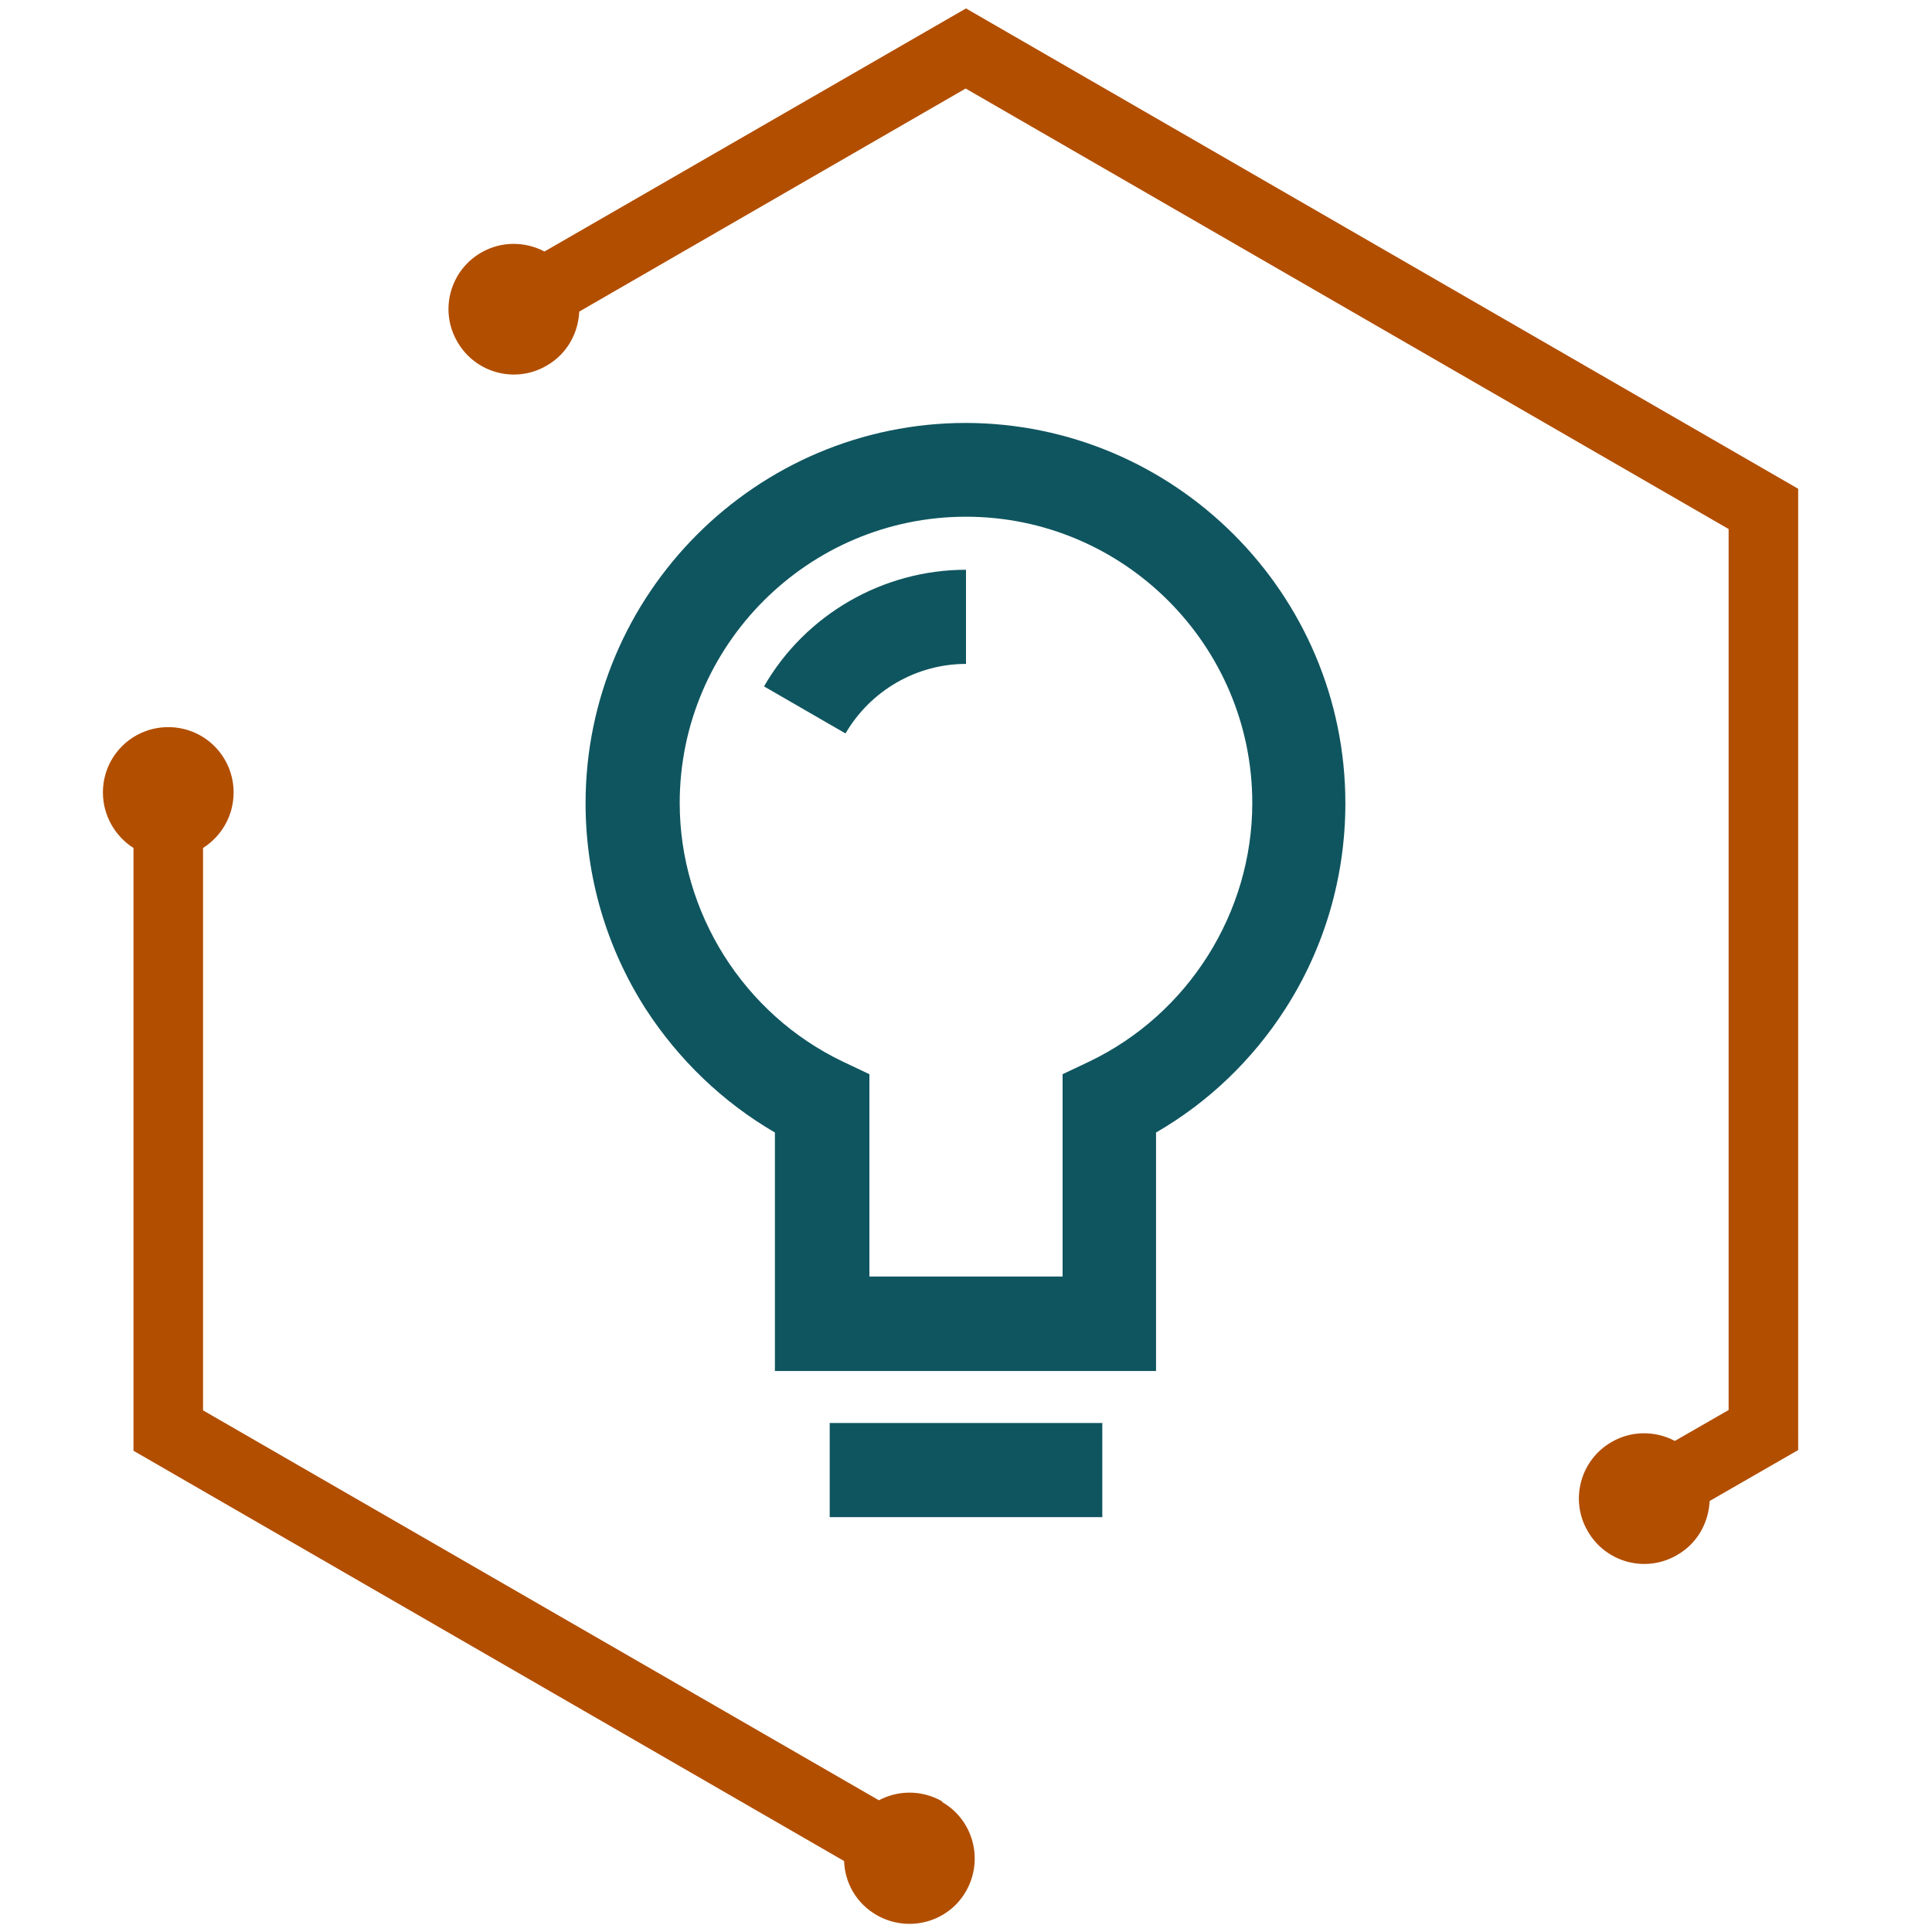
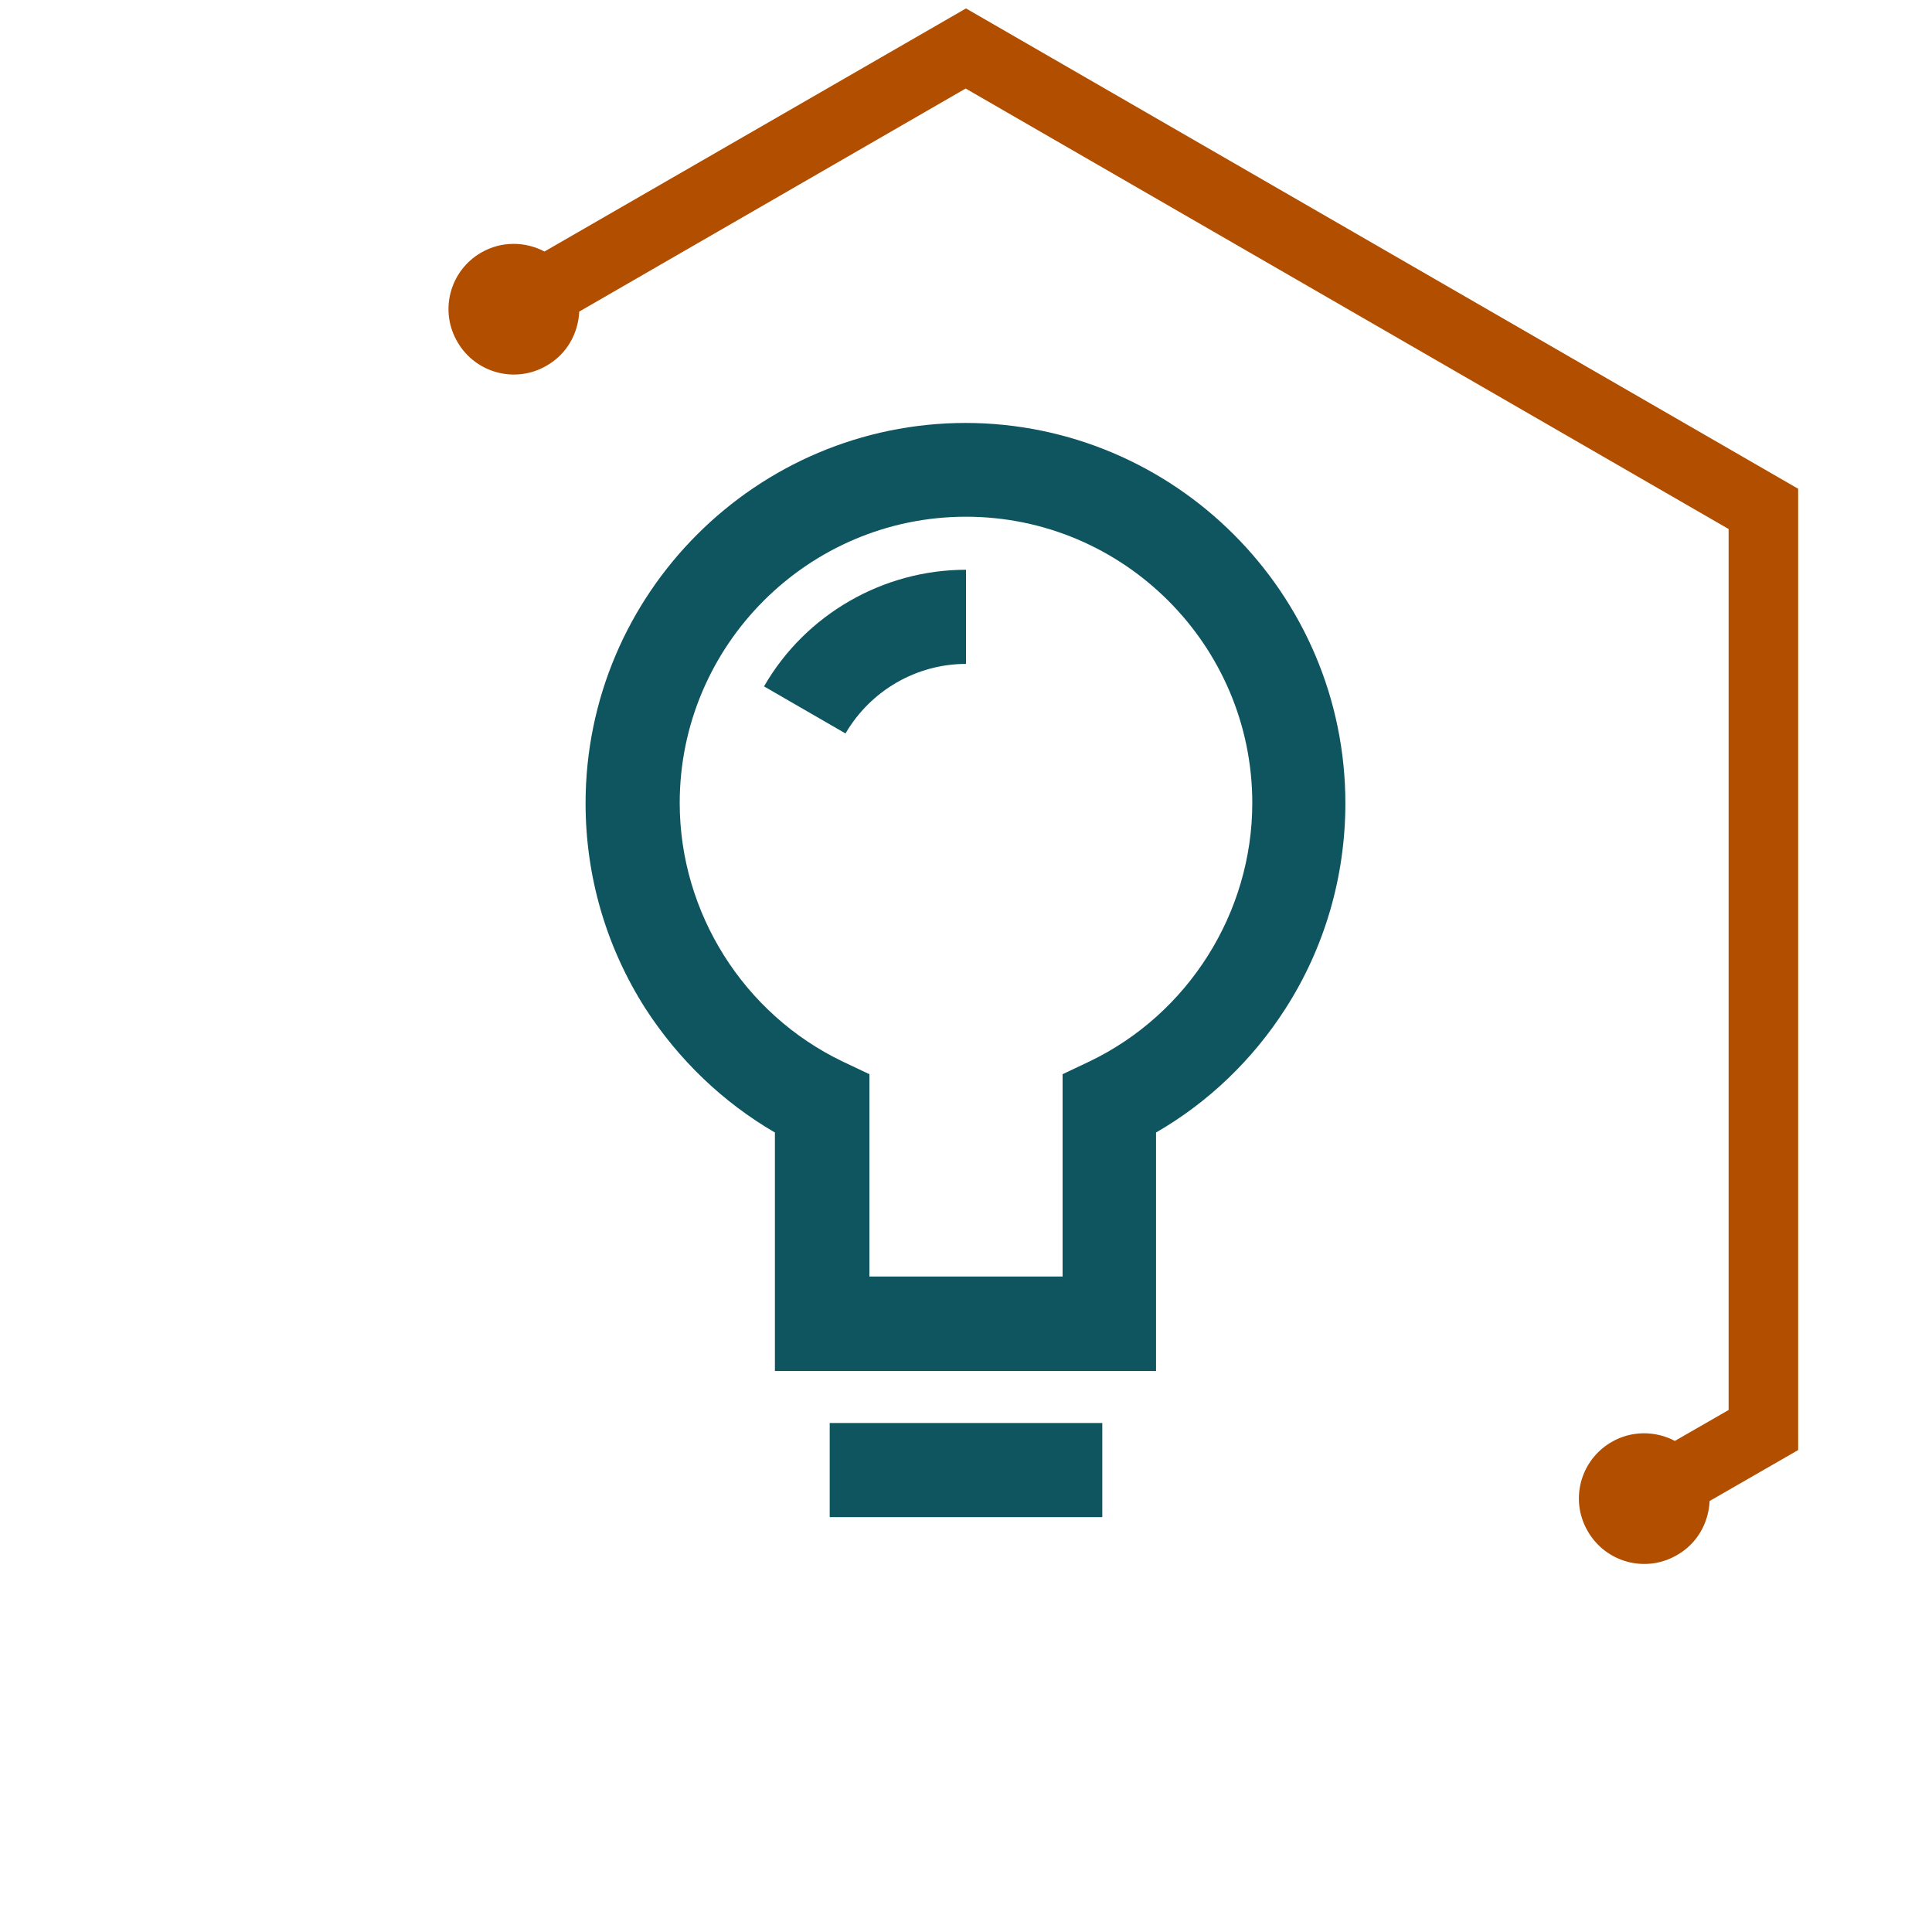
<svg xmlns="http://www.w3.org/2000/svg" id="Icons" viewBox="0 0 55 55">
  <defs>
    <style>
      .cls-1 {
        fill: #b24e00;
      }

      .cls-2 {
        fill: #0f555f;
      }
    </style>
  </defs>
  <g>
-     <path class="cls-1" d="M26.82,51.28c-.58-.33-1.25-.32-1.8-.03l-19.24-11.1v-16.01c.52-.33.87-.91.87-1.58,0-1.03-.83-1.86-1.86-1.86s-1.86.83-1.86,1.86c0,.66.35,1.25.87,1.58v17.16l20.23,11.68c.02.62.35,1.21.93,1.54.89.51,2.03.21,2.54-.68s.21-2.03-.68-2.54Z" />
    <path class="cls-1" d="M51.2,13.92L27.5.24l-12,6.92c-.55-.29-1.23-.3-1.8.03-.89.51-1.2,1.65-.68,2.54.51.89,1.65,1.2,2.54.68.58-.33.9-.92.93-1.54l11-6.35,21.72,12.54v25.08l-1.53.88c-.55-.29-1.23-.3-1.8.03-.89.51-1.2,1.65-.68,2.54.51.89,1.65,1.2,2.54.68.58-.33.9-.92.93-1.54l2.52-1.45V13.92Z" />
  </g>
  <g>
    <path class="cls-2" d="M21.75,19.54l2.32,1.34c.71-1.22,2.02-1.98,3.43-1.98v-2.68c-2.36,0-4.57,1.27-5.75,3.32Z" />
    <path class="cls-2" d="M27.5,12.04c-5.97,0-10.83,4.86-10.83,10.83,0,2.08.59,4.1,1.71,5.85.94,1.45,2.2,2.66,3.68,3.52v6.79h10.85v-6.79c1.49-.86,2.75-2.07,3.68-3.52,1.12-1.74,1.71-3.77,1.71-5.85,0-5.97-4.86-10.83-10.83-10.83ZM31.01,30.22l-.76.36v5.76h-5.5v-5.76l-.76-.36c-2.82-1.35-4.64-4.24-4.64-7.36,0-4.49,3.66-8.15,8.15-8.15s8.15,3.66,8.15,8.15c0,3.12-1.82,6.01-4.64,7.36Z" />
    <rect class="cls-2" x="23.62" y="40.51" width="7.76" height="2.68" />
  </g>
</svg>